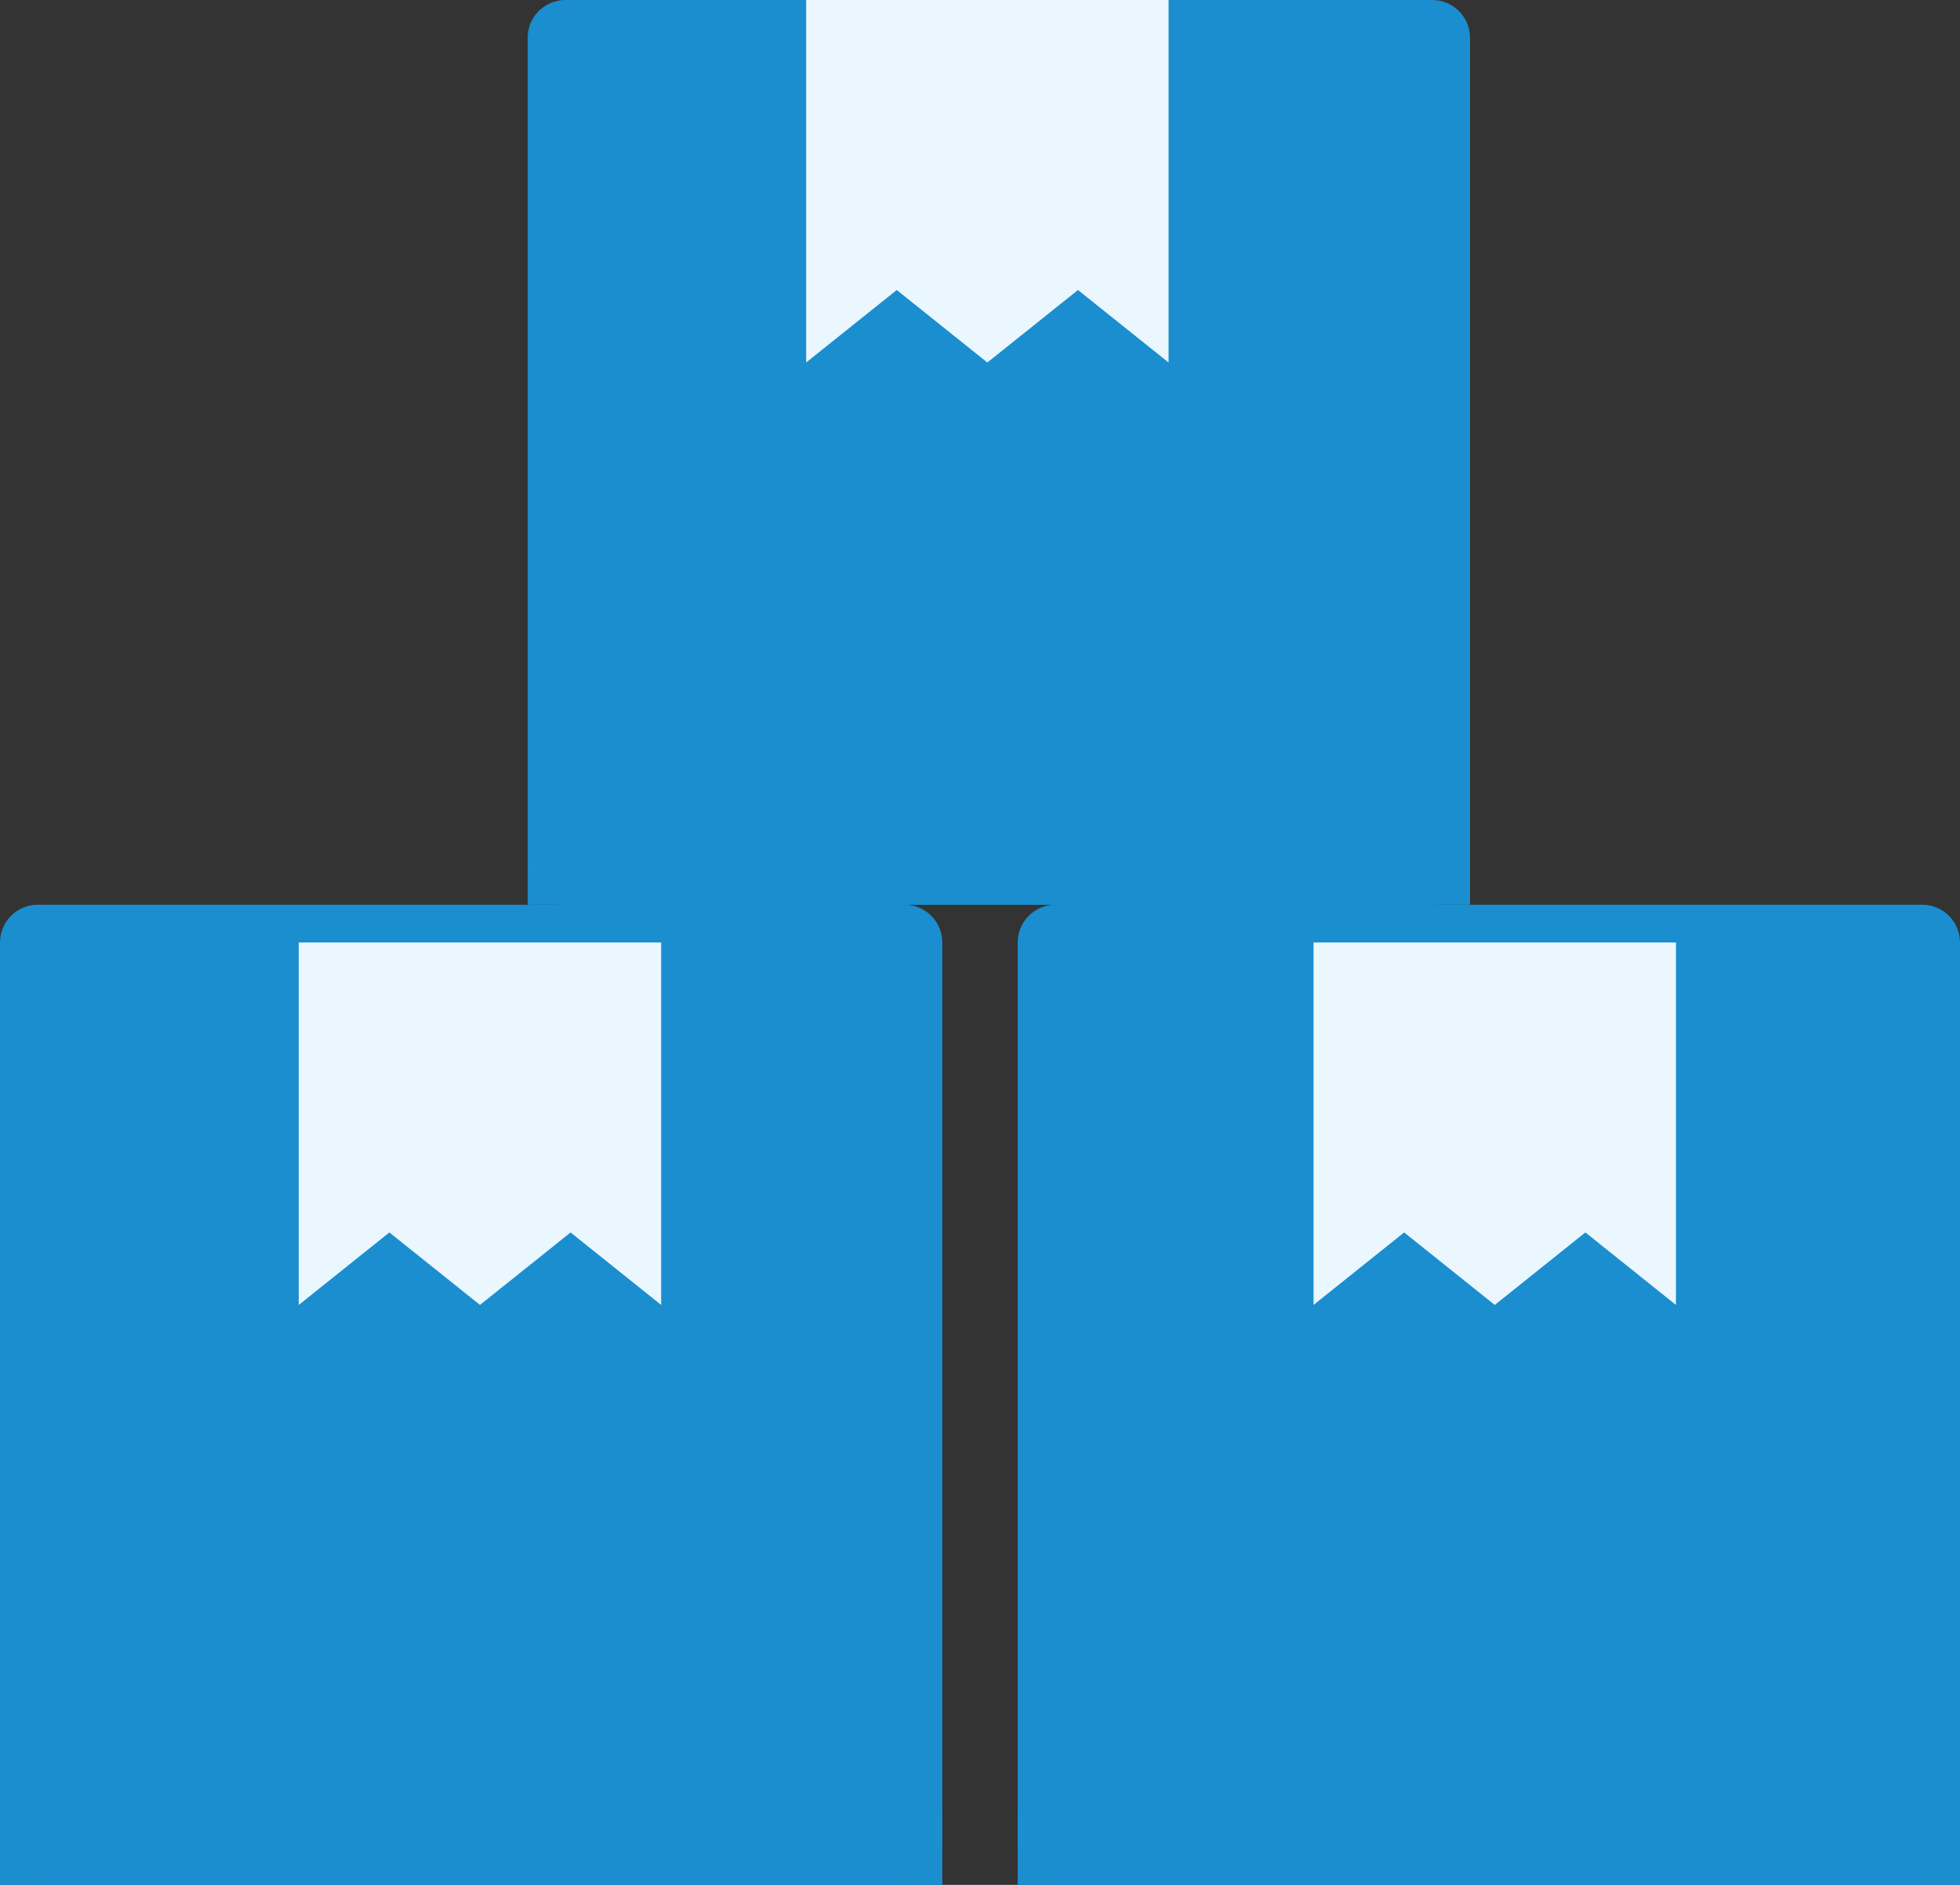
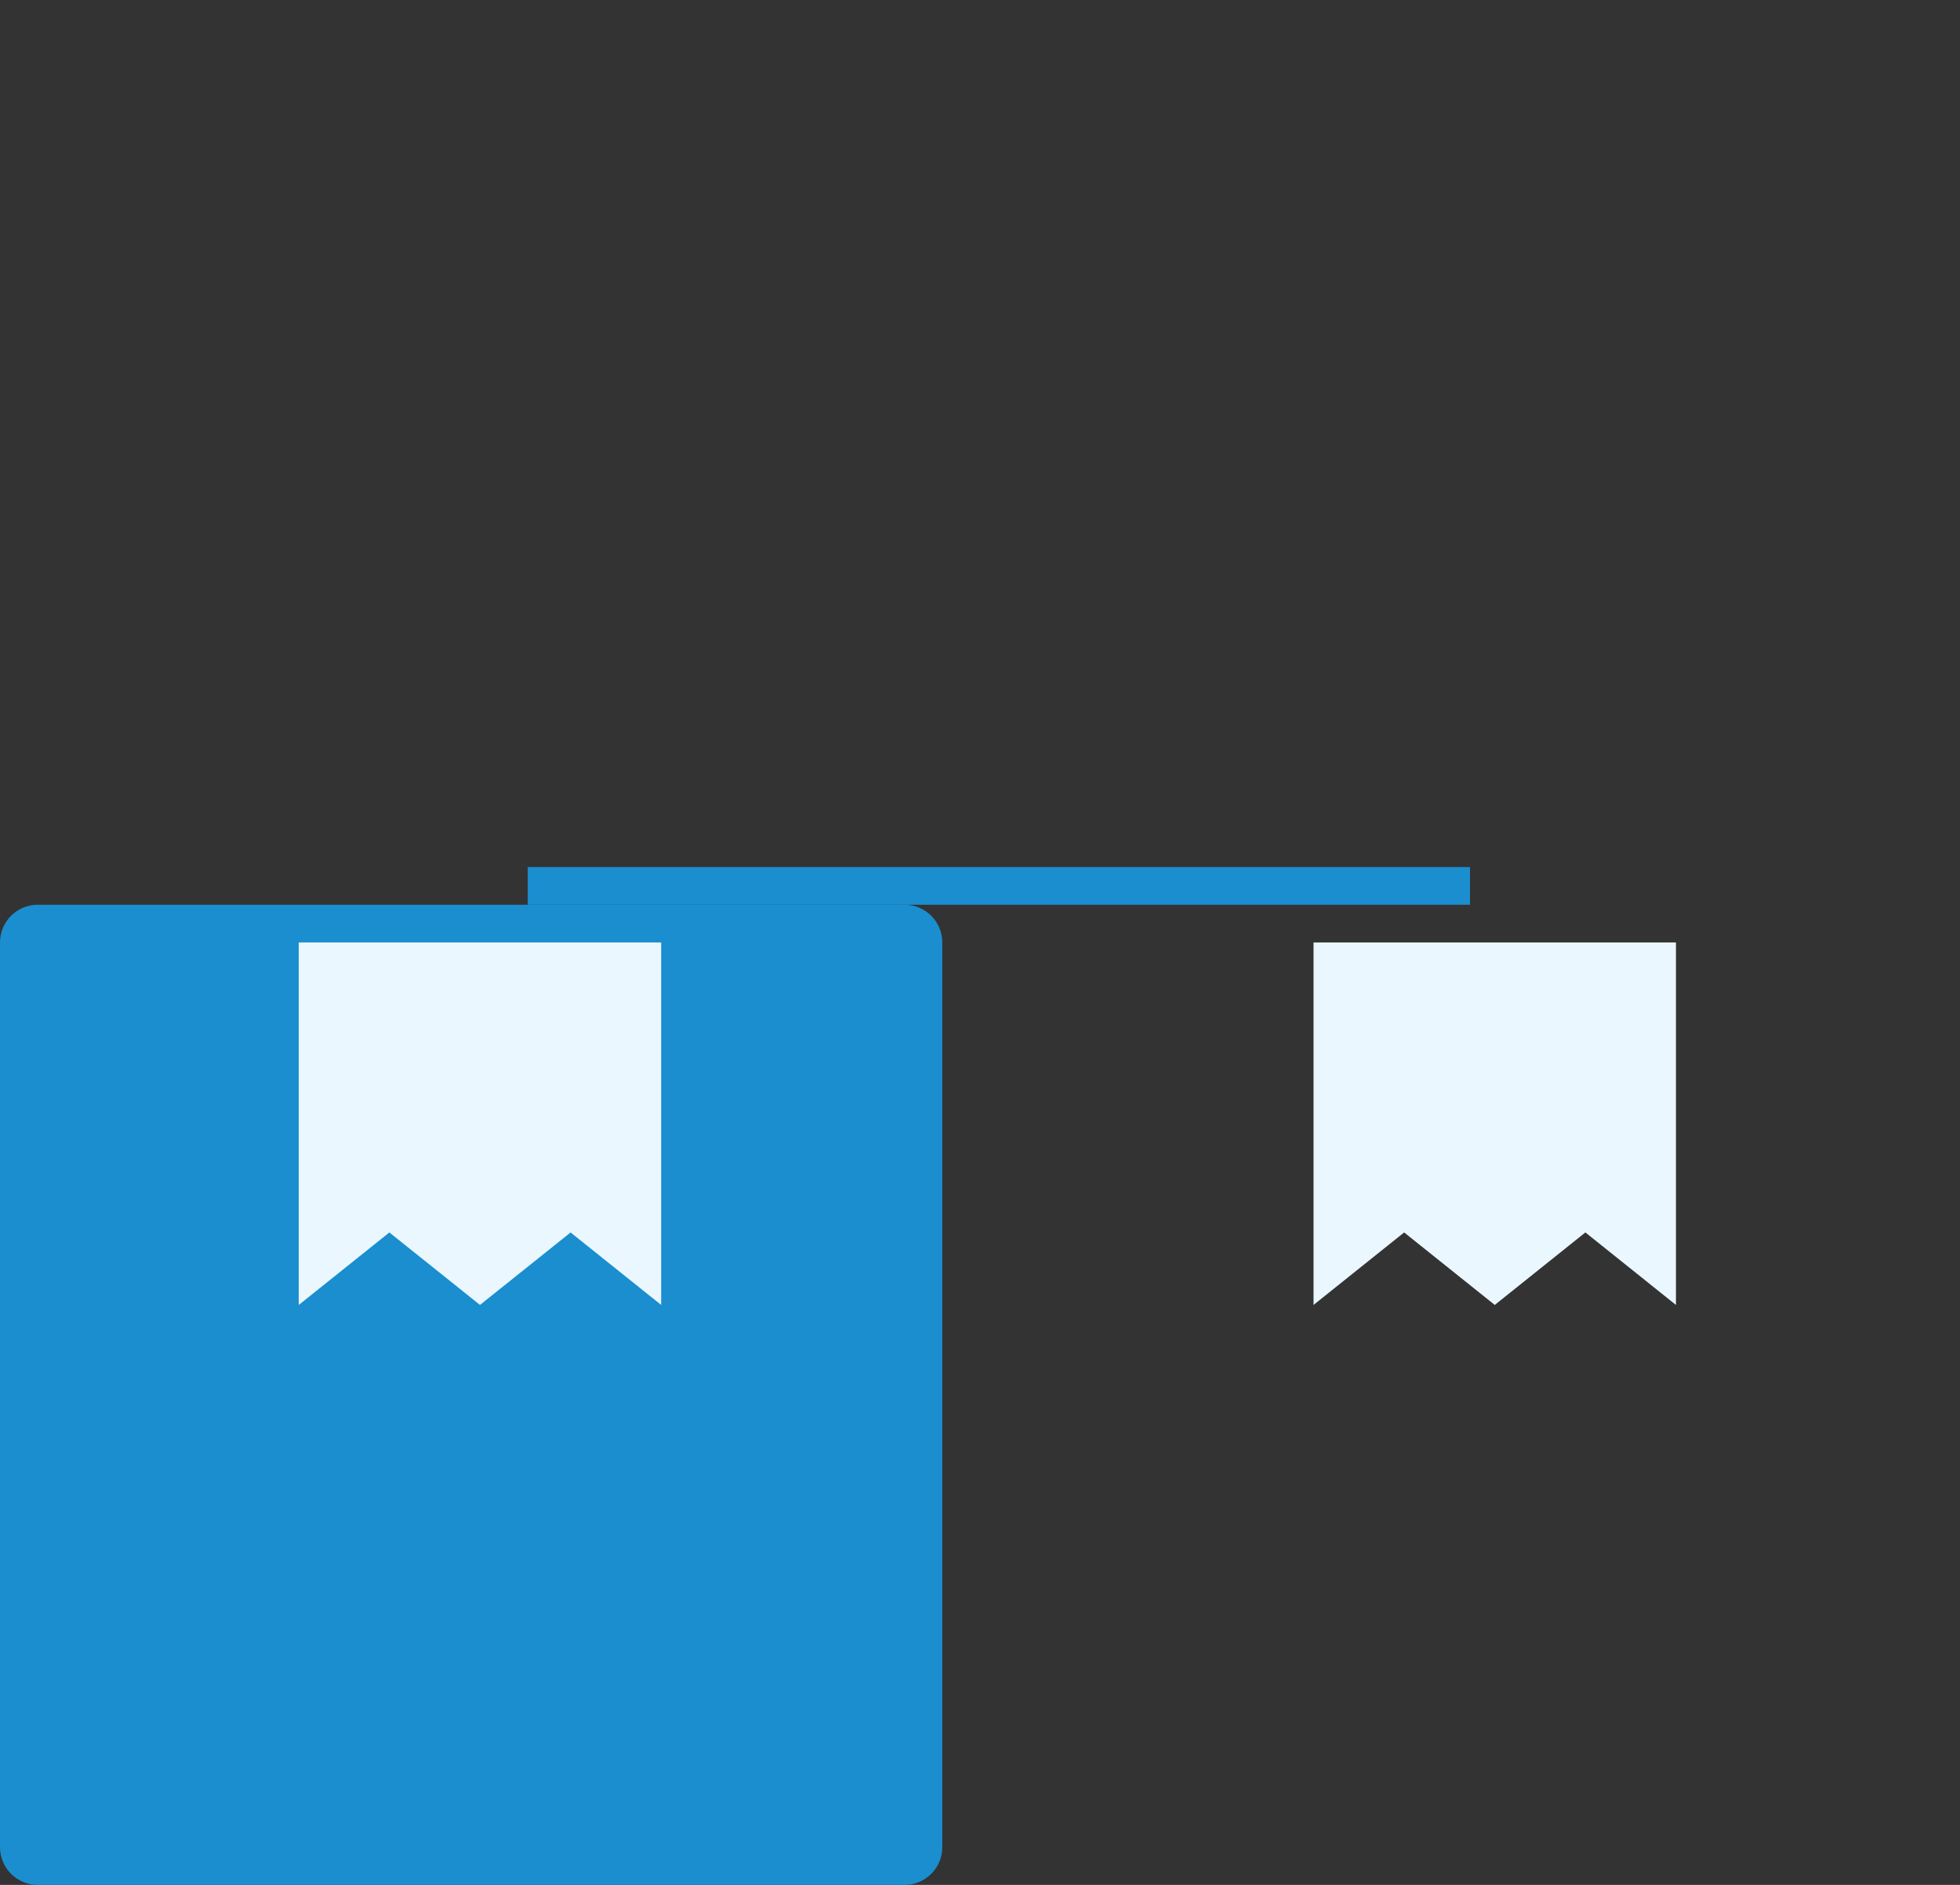
<svg xmlns="http://www.w3.org/2000/svg" width="52" height="50" viewBox="0 0 52 50" fill="none">
  <rect x="0" y="0" width="52" height="50" fill="#333333" stroke="none" />
-   <path d="M38 0H15C14.448 0 14 0.448 14 1V23C14 23.552 14.448 24 15 24H38C38.552 24 39 23.552 39 23V1C39 0.448 38.552 0 38 0Z" fill="#1A8ECF" />
-   <path d="M21.388 0H31.003V9.616L28.599 7.693L26.195 9.616L23.791 7.693L21.388 9.616V0Z" fill="#EAF7FF" />
  <path d="M24 24H1C0.448 24 0 24.448 0 25V49C0 49.552 0.448 50 1 50H24C24.552 50 25 49.552 25 49V25C25 24.448 24.552 24 24 24Z" fill="#1A8ECF" />
-   <path d="M51 24H28C27.448 24 27 24.448 27 25V49C27 49.552 27.448 50 28 50H51C51.552 50 52 49.552 52 49V25C52 24.448 51.552 24 51 24Z" fill="#1A8ECF" />
  <path d="M7.926 25H17.541V34.616L15.138 32.693L12.734 34.616L10.33 32.693L7.926 34.616V25ZM34.849 25H44.464V34.616L42.061 32.693L39.657 34.616L37.253 32.693L34.849 34.616V25Z" fill="#EAF7FF" />
  <path d="M39 23H14V24H39V23Z" fill="#1A8ECF" />
-   <path d="M25 48H0V50H25V48Z" fill="#1A8ECF" />
-   <path d="M52 48H27V50H52V48Z" fill="#1A8ECF" />
</svg>